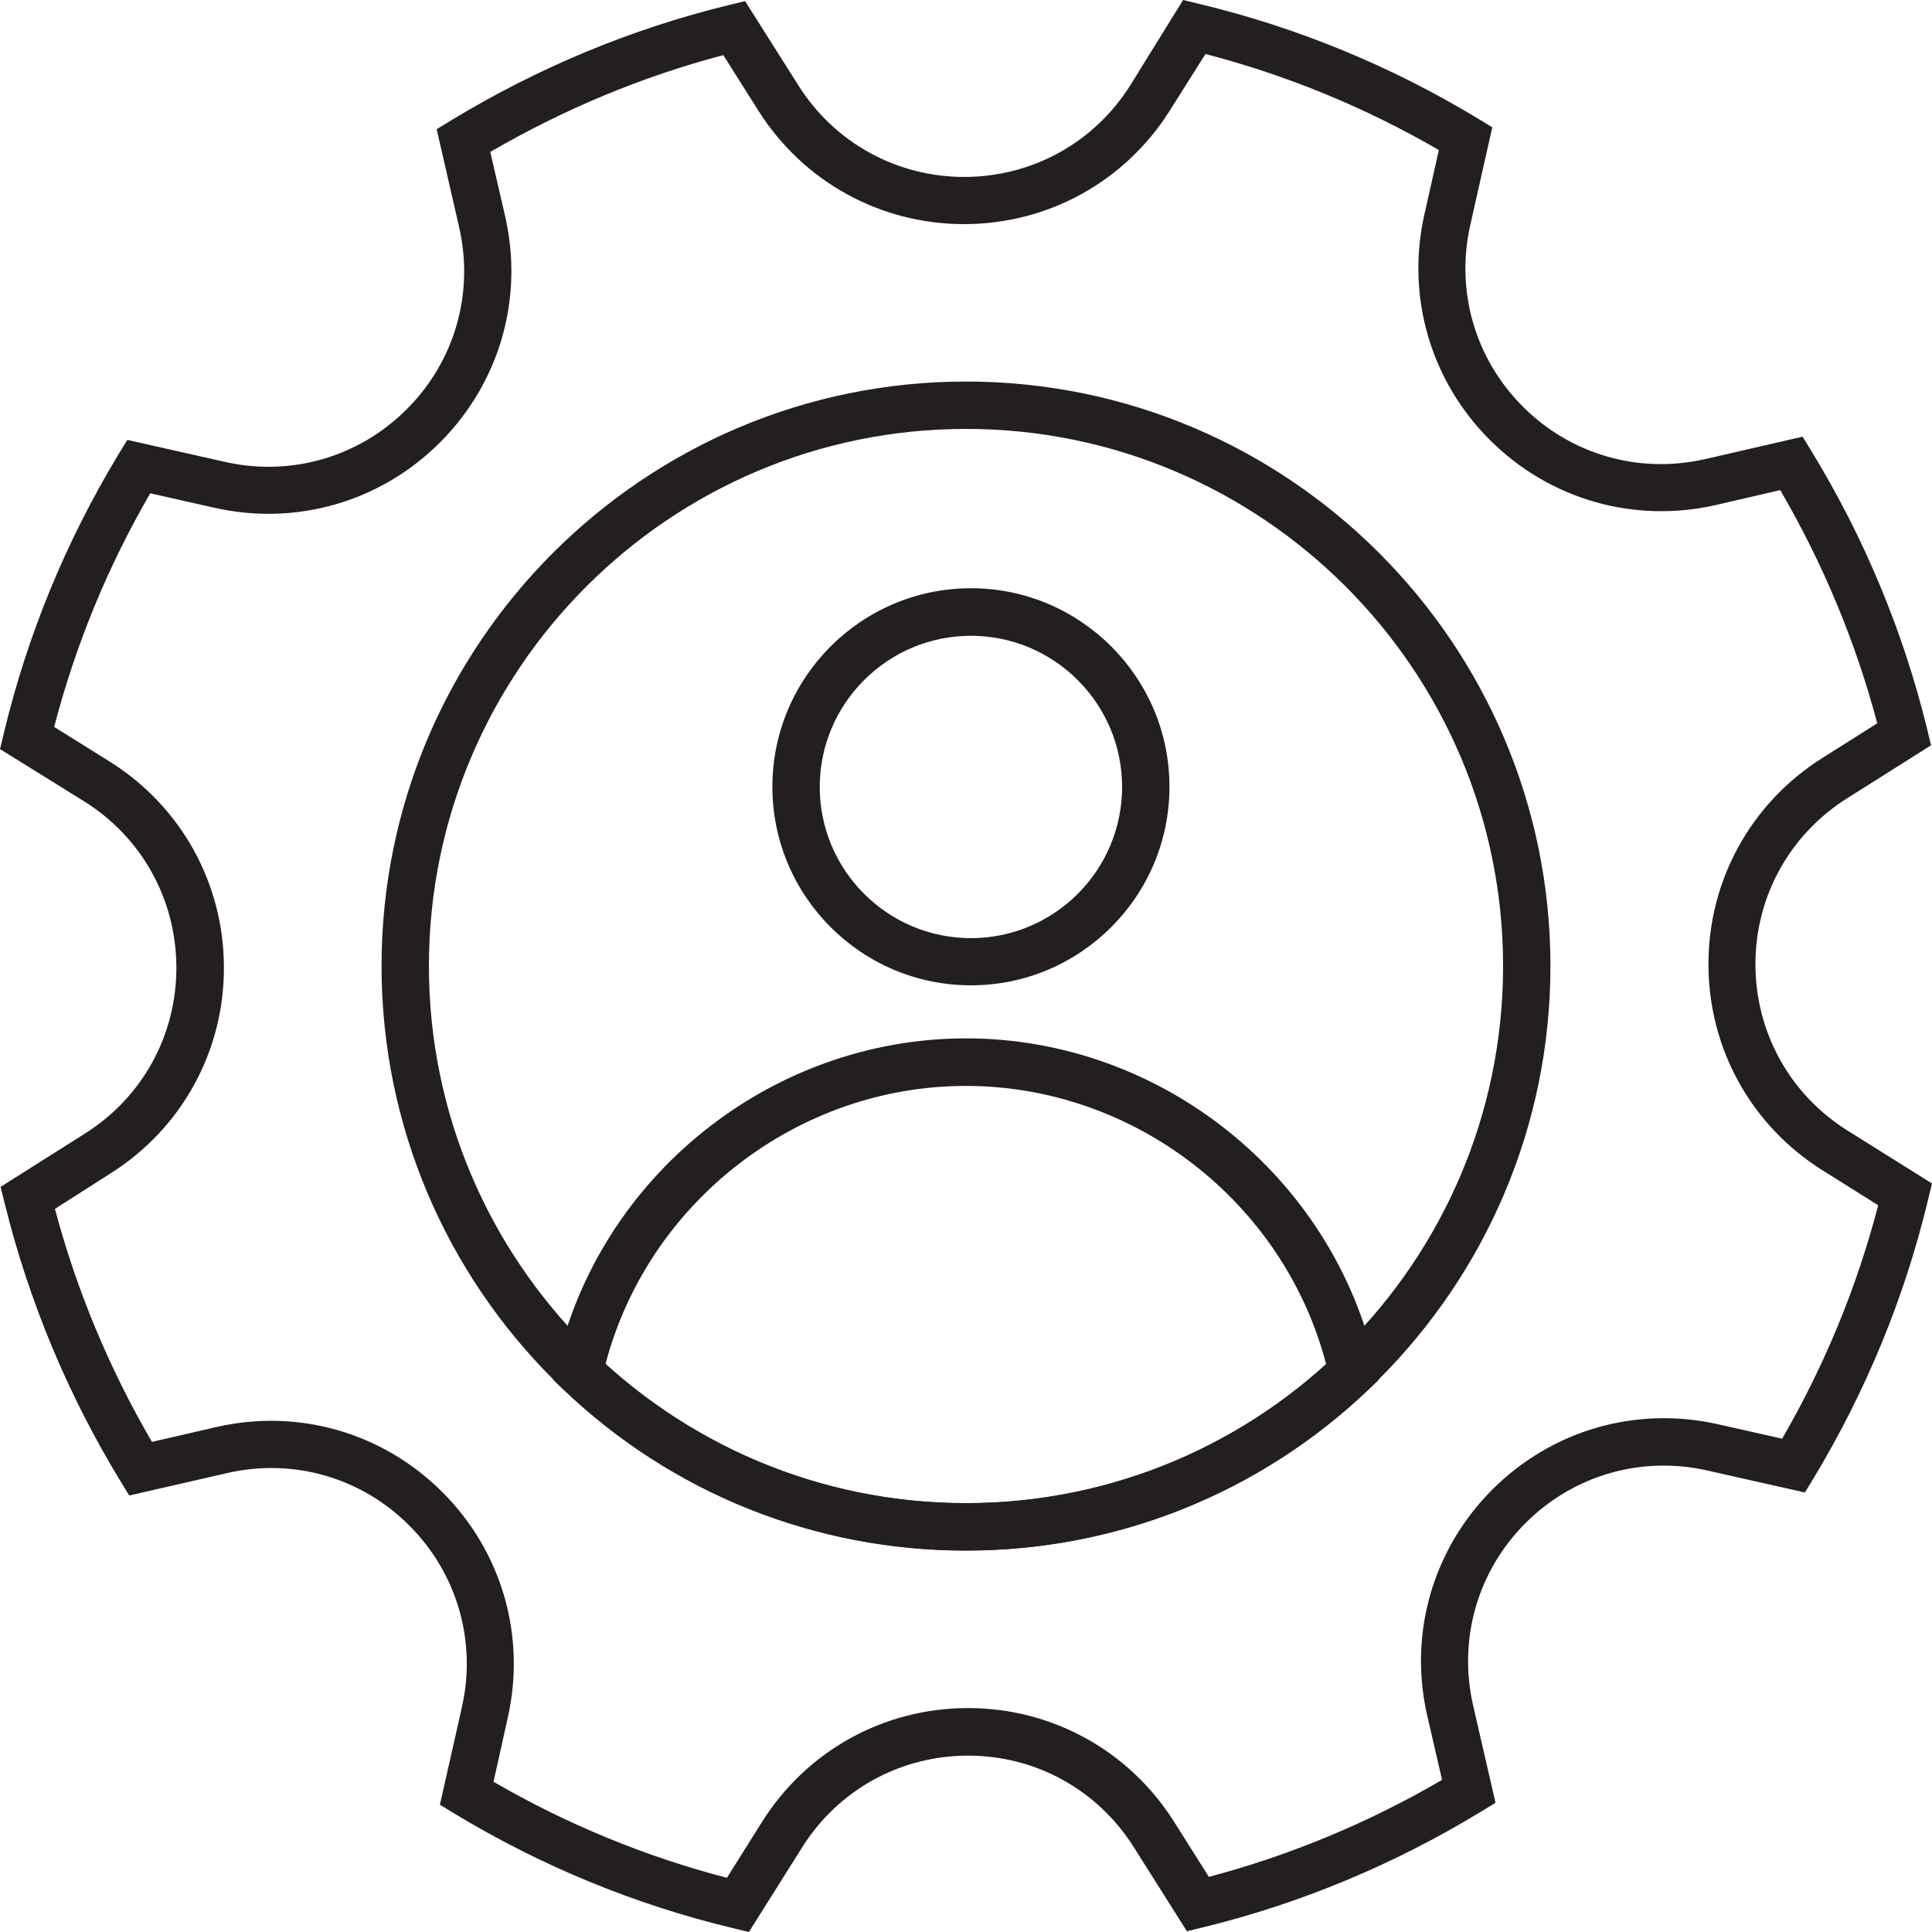
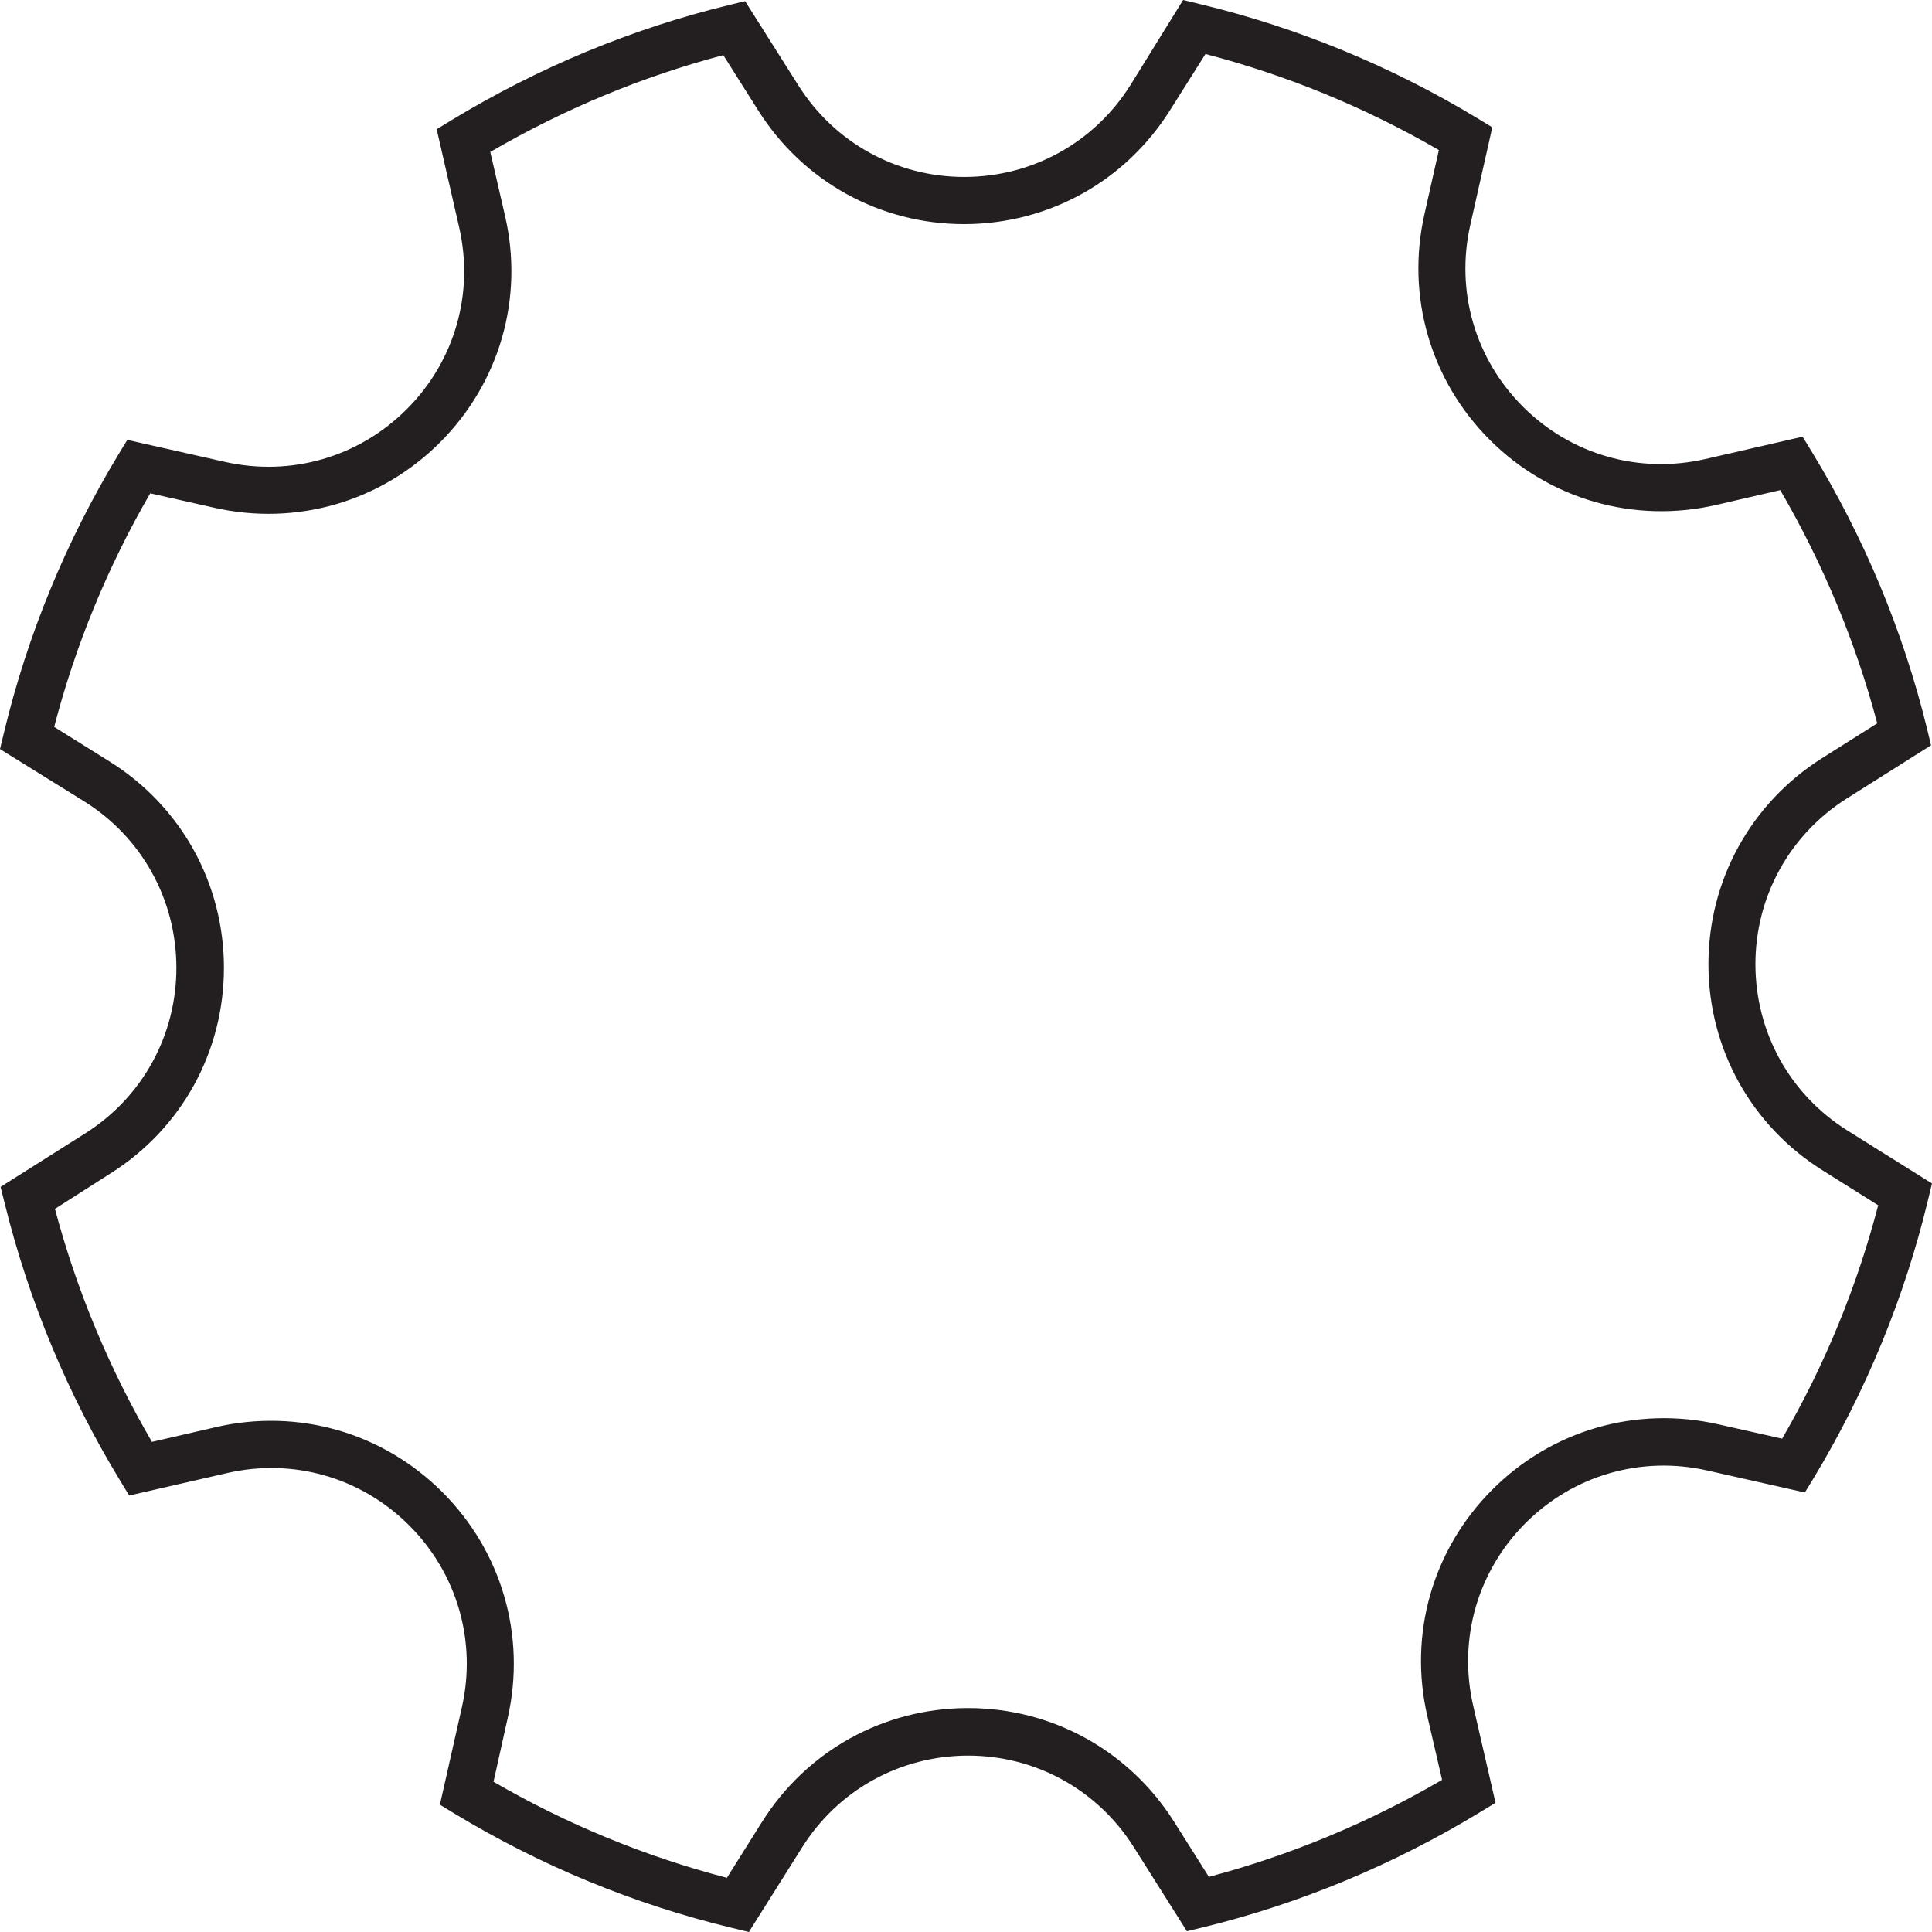
<svg xmlns="http://www.w3.org/2000/svg" version="1.1" id="Layer_1" x="0px" y="0px" width="101.98px" height="101.98px" viewBox="0 0 101.98 101.98" style="enable-background:new 0 0 101.98 101.98;" xml:space="preserve">
  <style type="text/css">
	.st0{fill:#231F20;}
</style>
  <g>
    <g>
      <path class="st0" d="M39.53,101.98l-0.87-0.21c-5.16-1.24-10.09-3.27-14.67-6.04l-0.77-0.47l1.16-5.14    c0.79-3.49-0.25-7.08-2.79-9.61c-2.53-2.53-6.13-3.56-9.62-2.75l-5.15,1.18l-0.47-0.77c-2.78-4.57-4.83-9.5-6.1-14.64l-0.22-0.88    l4.46-2.82c3.03-1.91,4.83-5.19,4.82-8.77c-0.01-3.58-1.82-6.85-4.85-8.75L0,39.54l0.21-0.87c1.24-5.16,3.27-10.1,6.04-14.68    l0.47-0.77l5.15,1.16c3.49,0.79,7.08-0.25,9.61-2.79c2.53-2.53,3.56-6.13,2.75-9.62l-1.18-5.15l0.77-0.47    c4.58-2.78,9.51-4.83,14.64-6.08l0.87-0.21l2.82,4.46c1.91,3.02,5.18,4.82,8.75,4.82c0.01,0,0.01,0,0.02,0    c3.58-0.01,6.85-1.82,8.75-4.85L62.45,0l0.87,0.21C68.48,1.45,73.42,3.48,78,6.25l0.77,0.47l-1.16,5.15    c-0.79,3.49,0.25,7.08,2.79,9.61c2.54,2.53,6.13,3.55,9.62,2.75l5.13-1.18l0.47,0.77c2.79,4.57,4.84,9.5,6.1,14.65l0.21,0.87    l-4.45,2.81c-3.02,1.91-4.83,5.19-4.82,8.77c0.01,3.58,1.82,6.85,4.85,8.75l4.47,2.8l-0.21,0.87c-1.24,5.16-3.27,10.09-6.03,14.67    l-0.47,0.77l-5.15-1.16c-3.49-0.79-7.08,0.25-9.61,2.79c-2.53,2.54-3.55,6.13-2.75,9.62l1.18,5.13l-0.77,0.47    c-4.57,2.78-9.5,4.84-14.65,6.1l-0.87,0.21l-2.81-4.45c-1.91-3.02-5.17-4.82-8.74-4.82c-0.01,0-0.01,0-0.02,0    c-3.58,0.01-6.85,1.82-8.75,4.86L39.53,101.98z M26.05,94.05c3.88,2.25,8.02,3.95,12.32,5.07l1.84-2.93    c2.36-3.77,6.42-6.02,10.86-6.03c0.01,0,0.02,0,0.03,0c4.43,0,8.49,2.24,10.86,5.98l1.85,2.93c4.3-1.14,8.44-2.86,12.31-5.12    l-0.78-3.37c-1-4.33,0.28-8.79,3.42-11.94c3.14-3.15,7.6-4.44,11.93-3.46l3.38,0.76c2.25-3.88,3.95-8.02,5.07-12.32l-2.93-1.84    c-3.77-2.36-6.02-6.42-6.03-10.86c-0.01-4.44,2.23-8.51,5.98-10.89l2.93-1.85c-1.14-4.3-2.86-8.43-5.12-12.31l-3.37,0.78    c-4.33,1-8.8-0.28-11.95-3.42c-3.15-3.14-4.44-7.6-3.46-11.93l0.76-3.38c-3.88-2.25-8.02-3.95-12.32-5.07L61.77,5.8    c-2.36,3.77-6.42,6.02-10.86,6.03c-0.01,0-0.02,0-0.02,0c-4.43,0-8.49-2.24-10.86-5.99l-1.85-2.93c-4.29,1.13-8.41,2.85-12.3,5.11    l0.78,3.38c1,4.33-0.28,8.79-3.42,11.94c-3.14,3.15-7.6,4.44-11.93,3.46l-3.38-0.76c-2.25,3.88-3.95,8.02-5.07,12.33l2.93,1.83    c3.77,2.36,6.02,6.42,6.03,10.86s-2.23,8.51-5.99,10.88L2.9,63.81c1.14,4.29,2.86,8.42,5.12,12.3l3.38-0.78    c4.33-1,8.79,0.28,11.94,3.42c3.15,3.14,4.44,7.6,3.46,11.93L26.05,94.05z" />
    </g>
    <g>
-       <path class="st0" d="M50.99,81.84c-17.01,0-30.85-13.84-30.85-30.85s13.84-30.85,30.85-30.85s30.85,13.84,30.85,30.85    S68,81.84,50.99,81.84z M50.99,22.64c-15.63,0-28.35,12.72-28.35,28.35s12.72,28.35,28.35,28.35s28.35-12.72,28.35-28.35    S66.62,22.64,50.99,22.64z" />
-     </g>
+       </g>
    <g>
-       <path class="st0" d="M51.25,52.01c-5.78,0-10.48-4.7-10.48-10.48s4.7-10.48,10.48-10.48s10.48,4.7,10.48,10.48    S57.03,52.01,51.25,52.01z M51.25,33.56c-4.4,0-7.98,3.58-7.98,7.98s3.58,7.98,7.98,7.98s7.98-3.58,7.98-7.98    S55.65,33.56,51.25,33.56z" />
-     </g>
+       </g>
    <g>
-       <path class="st0" d="M50.99,81.85c-7.97,0-15.52-3.02-21.27-8.52l-0.51-0.49l0.15-0.69c2.23-10.05,11.33-17.34,21.63-17.34    s19.4,7.29,21.63,17.34l0.15,0.69l-0.51,0.49C66.51,78.82,58.95,81.85,50.99,81.85z M31.96,72.01c5.22,4.74,11.94,7.34,19.02,7.34    c7.08,0,13.81-2.6,19.02-7.34c-2.23-8.56-10.12-14.69-19.02-14.69C42.09,57.32,34.2,63.45,31.96,72.01z" />
-     </g>
+       </g>
  </g>
</svg>